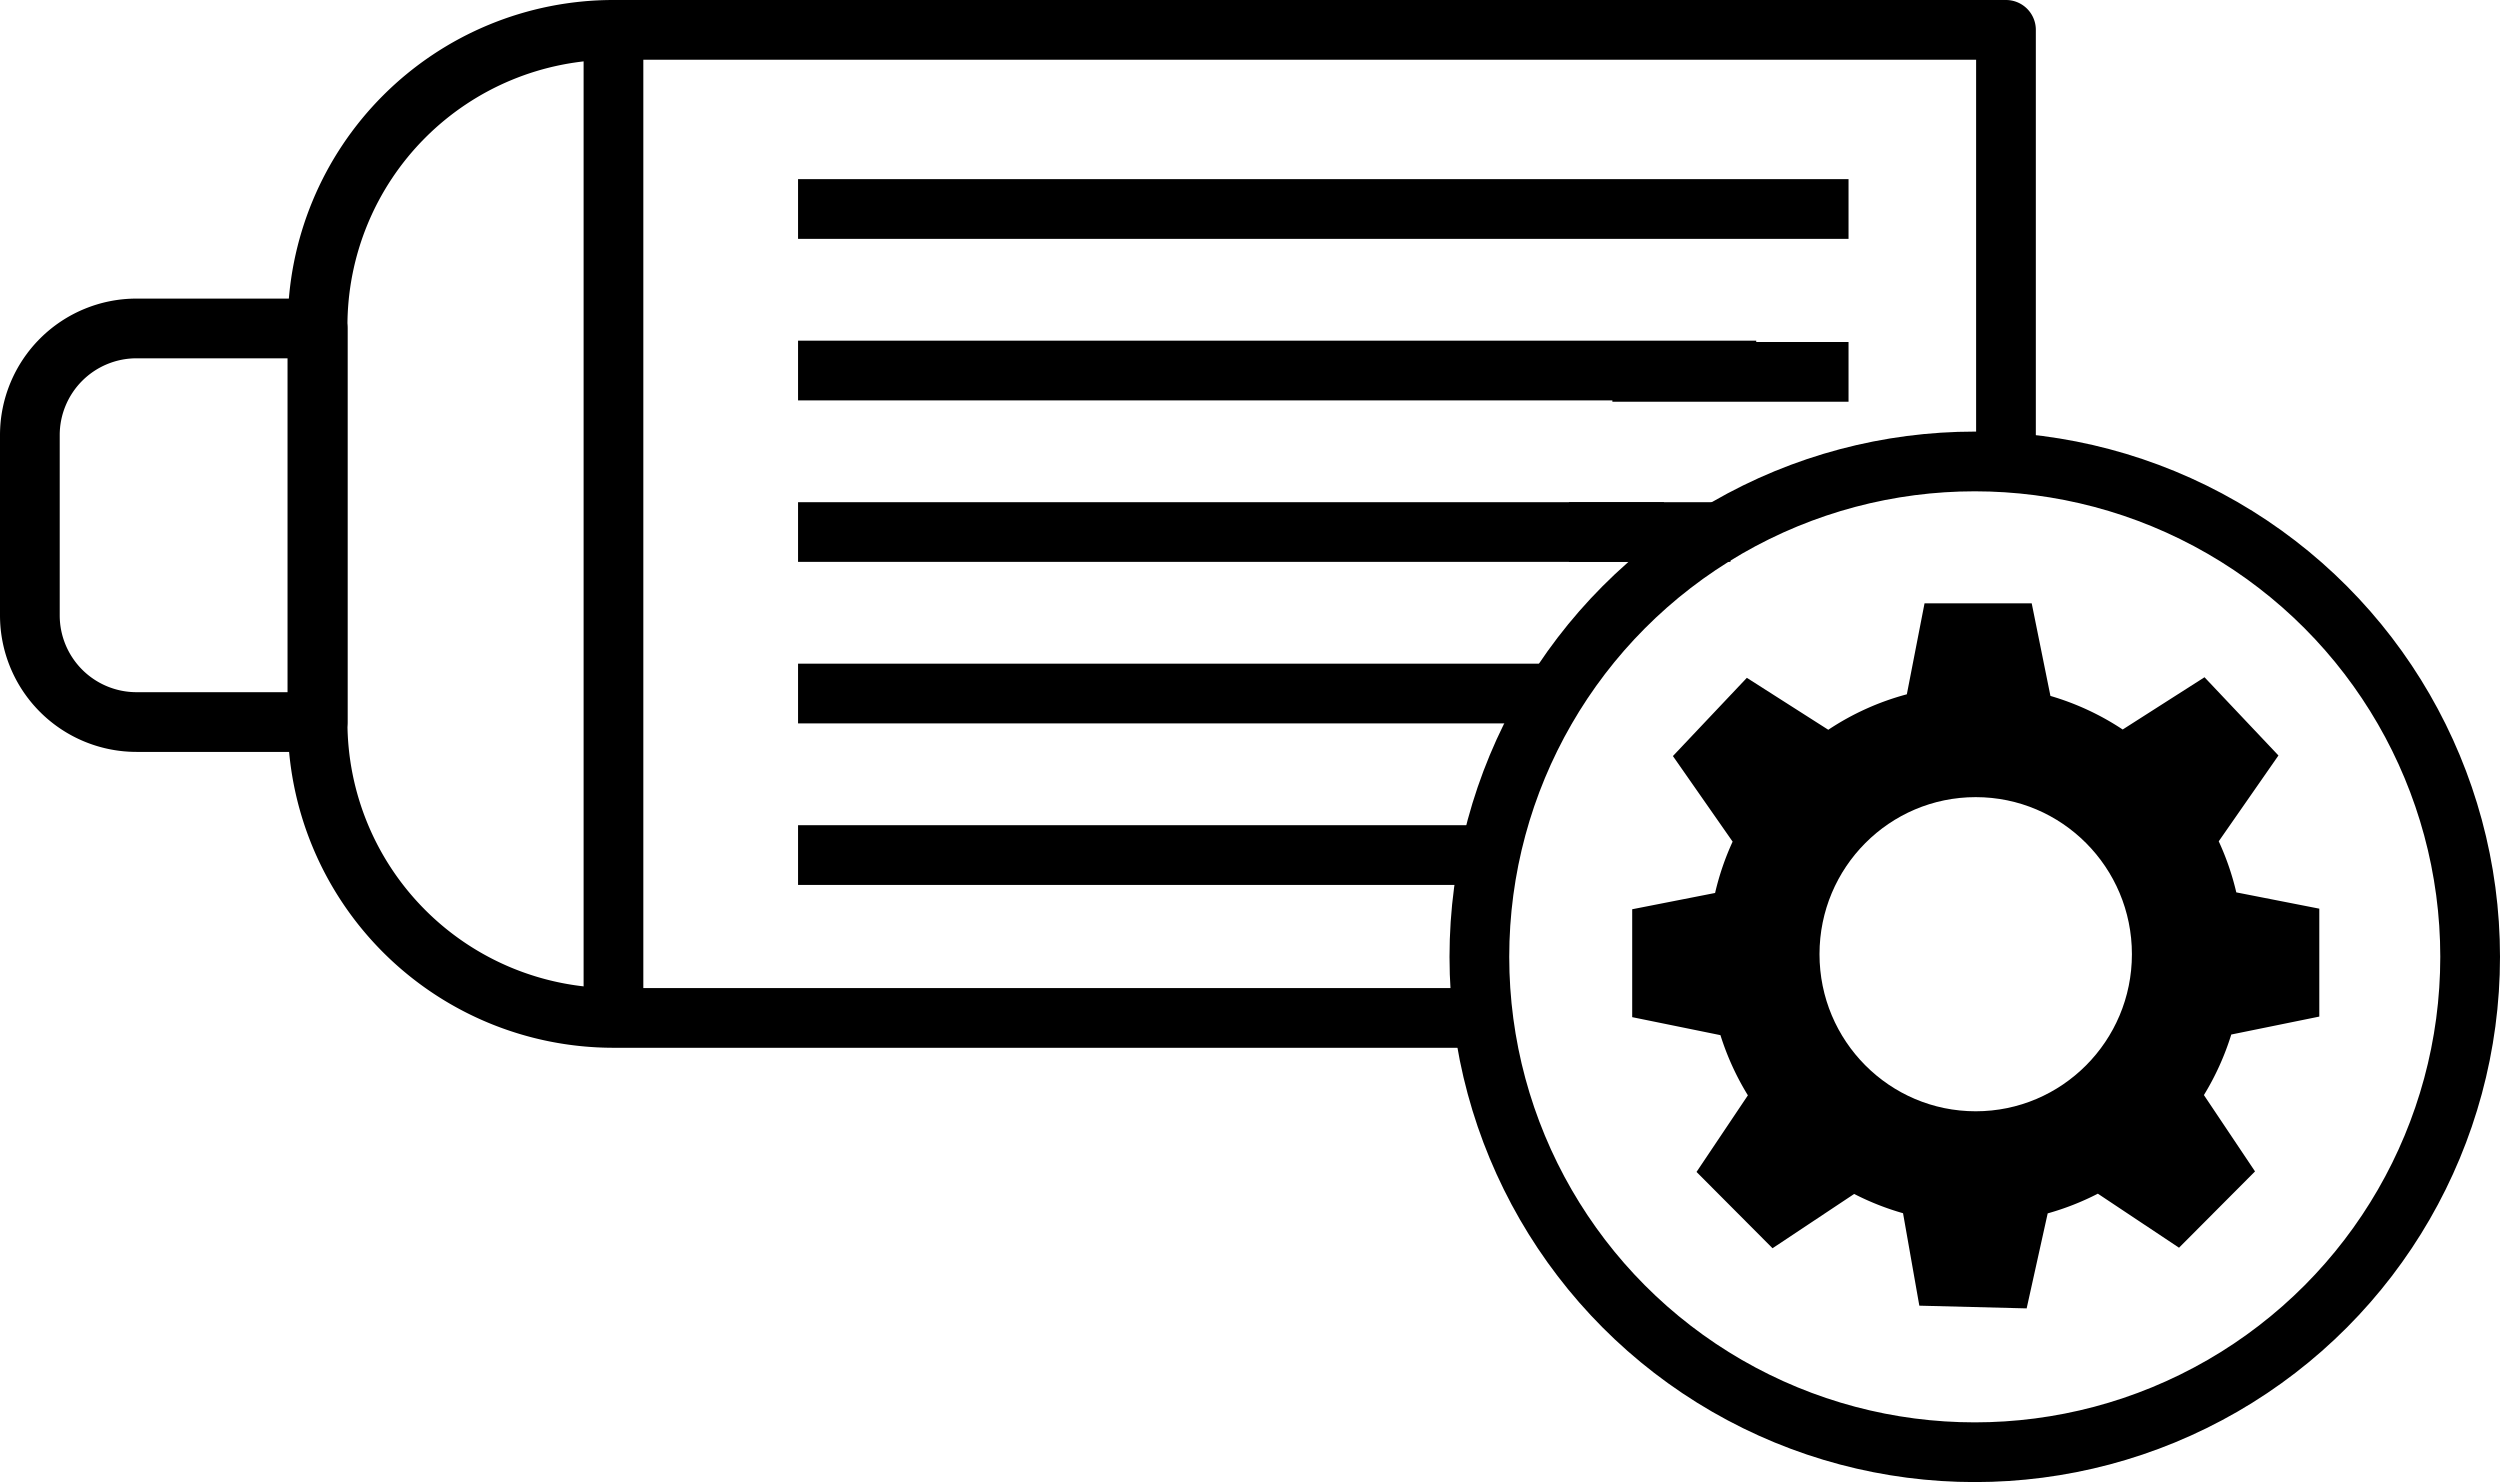
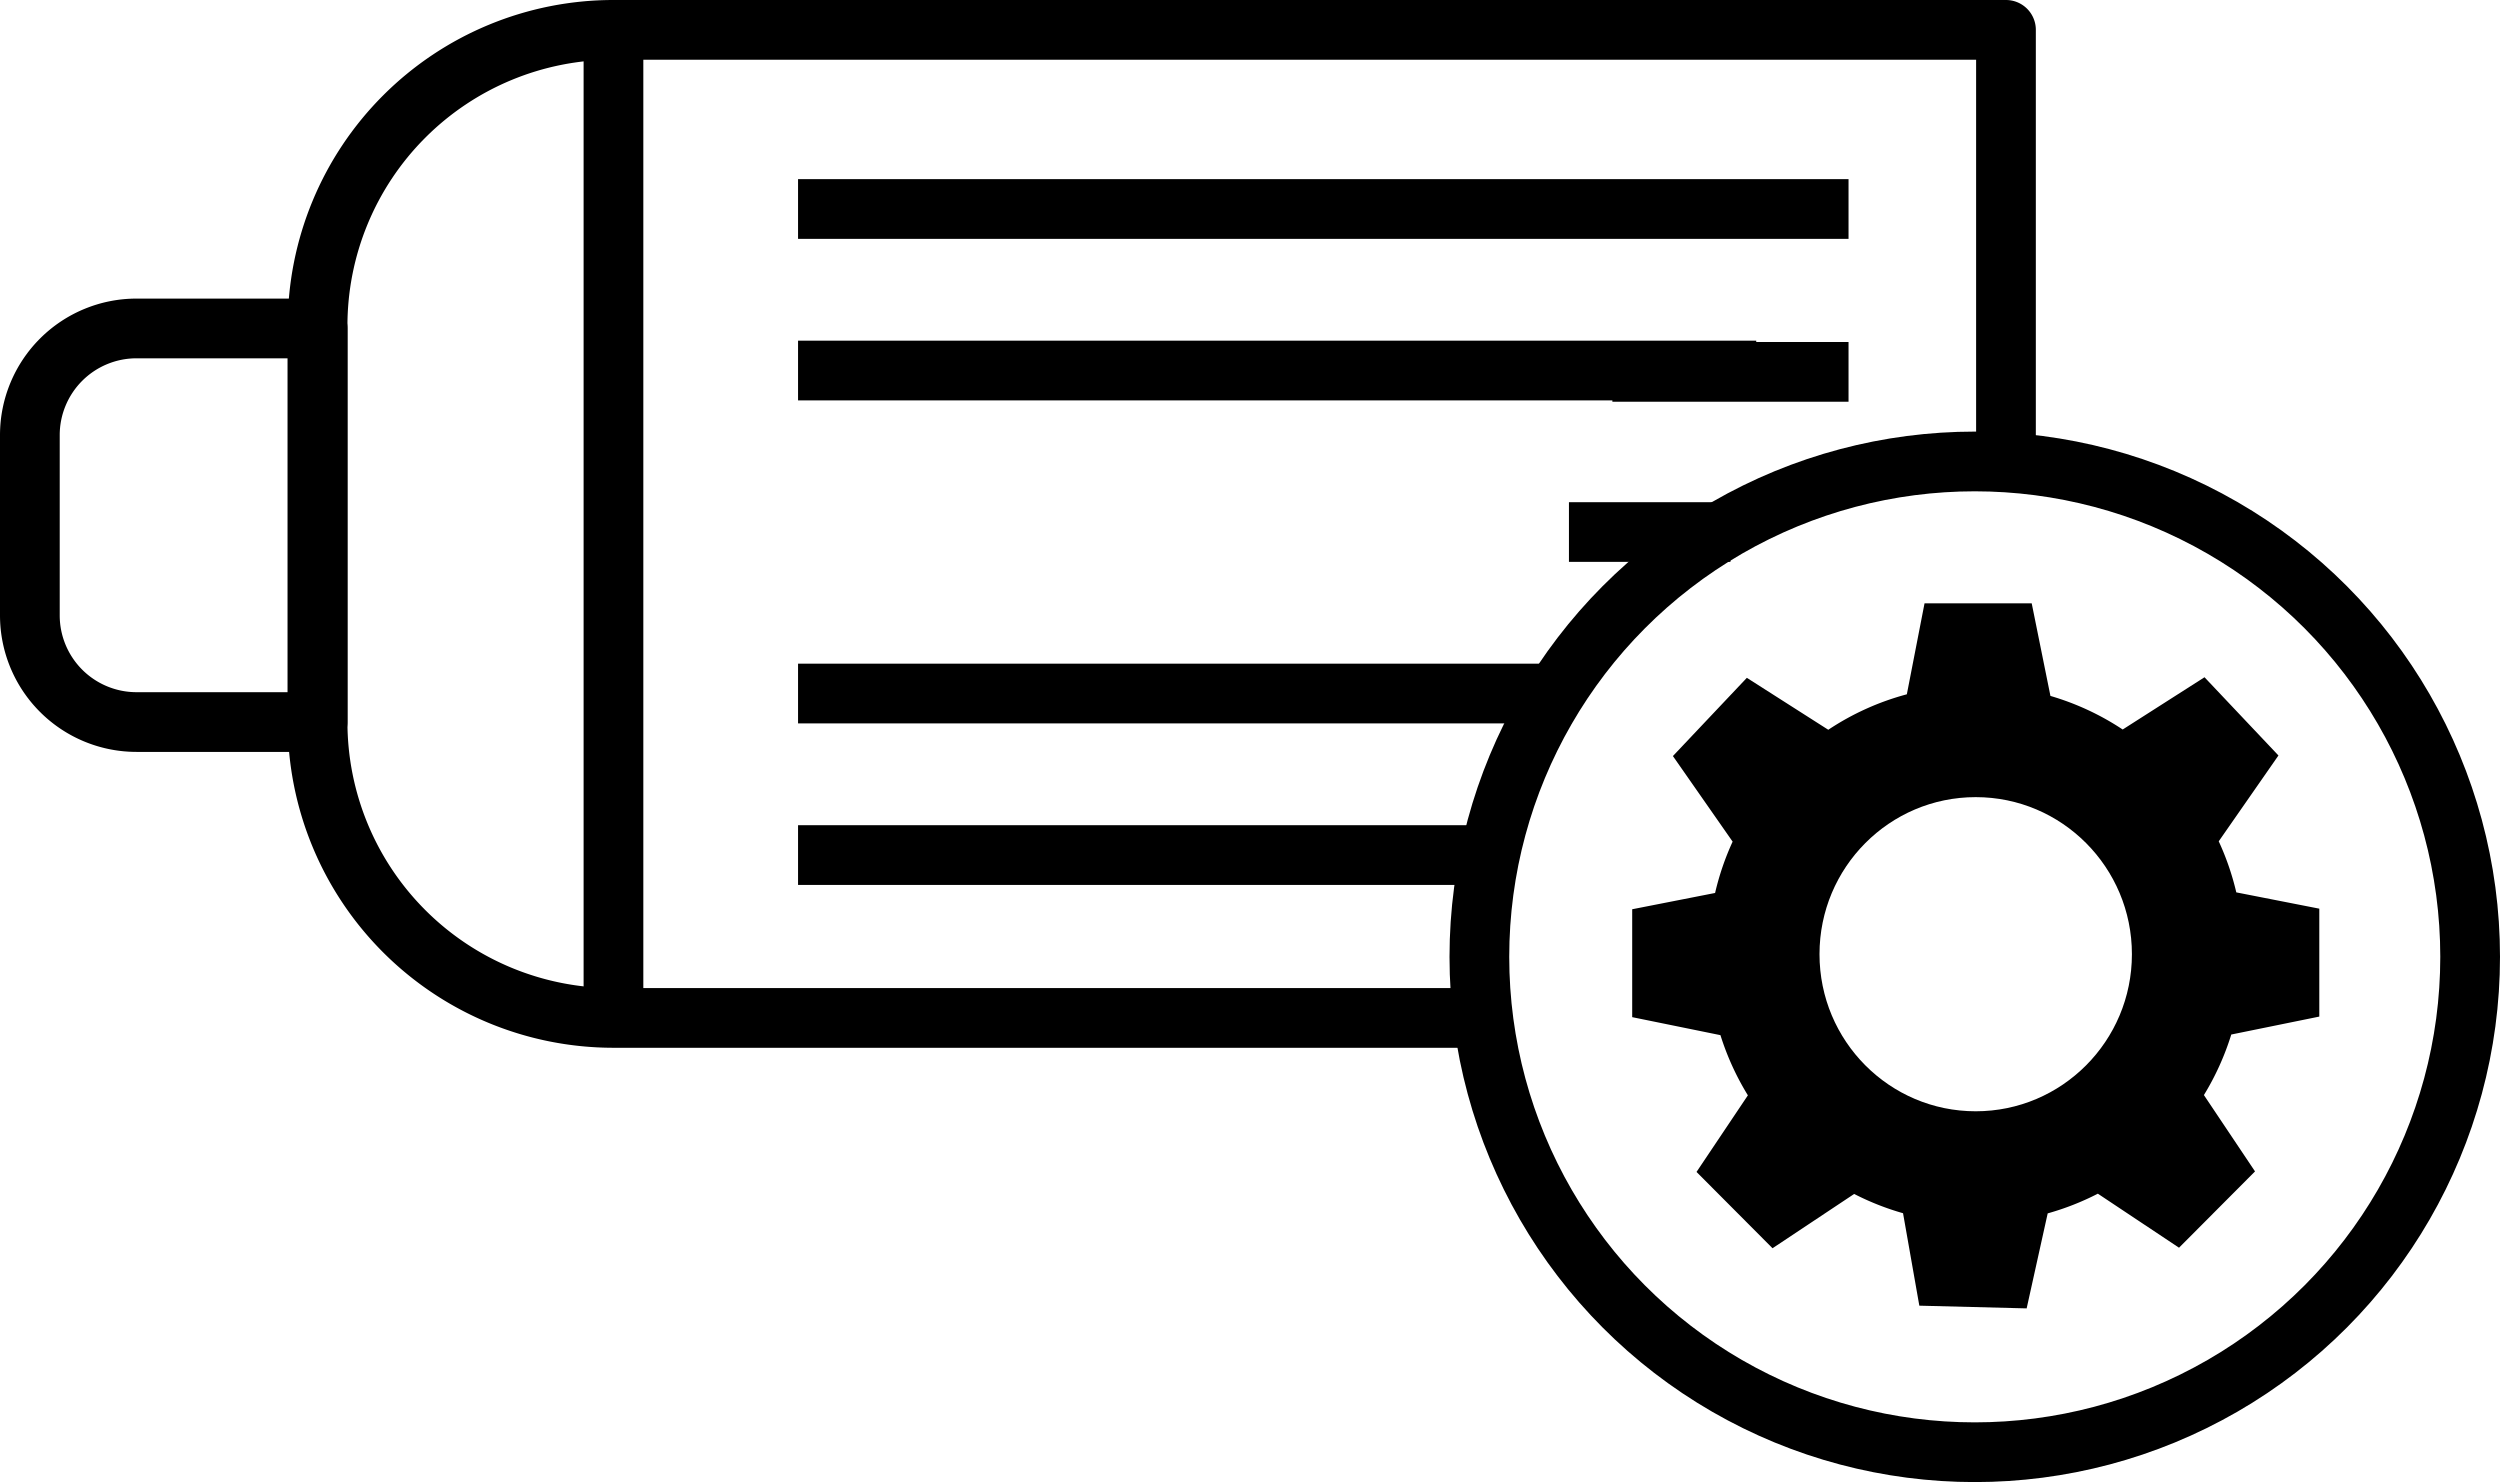
<svg xmlns="http://www.w3.org/2000/svg" viewBox="0 0 921 546">
  <defs>
    <style>.a,.b{fill:none;stroke:#000;stroke-linejoin:round;}.a{stroke-width:22px;}.b{stroke-linecap:round;stroke-width:13.77px;}</style>
  </defs>
  <path class="a" d="M1066.38,576H746A109,109,0,0,1,637,467V321A109,109,0,0,1,746,212h513V371.37" transform="translate(-520 -201)" />
  <line class="a" x1="226" y1="11" x2="226" y2="375" />
  <line class="a" x1="294" y1="77" x2="681" y2="77" />
  <line class="a" x1="294" y1="136.5" x2="647" y2="136.5" />
-   <line class="a" x1="294" y1="196" x2="613" y2="196" />
  <line class="a" x1="294" y1="255.5" x2="579" y2="255.5" />
  <line class="a" x1="294" y1="315" x2="545" y2="315" />
  <path class="a" d="M50.3,121H117a0,0,0,0,1,0,0V266a0,0,0,0,1,0,0H50.3A39.3,39.3,0,0,1,11,226.7V160.3A39.3,39.3,0,0,1,50.3,121Z" />
  <circle class="a" cx="727.5" cy="352.5" r="182.5" />
  <line class="a" x1="594" y1="137" x2="681" y2="137" />
  <line class="a" x1="578" y1="196" x2="637.5" y2="196" />
  <path d="M1248.59,486.5a39.54,39.54,0,0,0,15.73,8.88,58.56,58.56,0,0,1,15.86,7.37,39.44,39.44,0,0,0,17.64,6.36,39.54,39.54,0,0,0,3.59,18.4,58.53,58.53,0,0,1,3.87,11.26,39.53,39.53,0,0,0,8,16.12,39.5,39.5,0,0,0-9.07,15.48,59.44,59.44,0,0,1-6.06,13.35,39.43,39.43,0,0,0-5.7,17.42,39.46,39.46,0,0,0-17.75,4.41,58.24,58.24,0,0,1-11,4.31,39.55,39.55,0,0,0-15.93,8.8,39.66,39.66,0,0,0-15.91-8.84,57.69,57.69,0,0,1-10.72-4.22,39.57,39.57,0,0,0-17.78-4.37,39.54,39.54,0,0,0-5.72-17.44,58.61,58.61,0,0,1-6.06-13.29,39.45,39.45,0,0,0-9.12-15.46,39.5,39.5,0,0,0,7.93-16.13,59.09,59.09,0,0,1,3.87-11.32,39.46,39.46,0,0,0,3.57-18.38,39.57,39.57,0,0,0,17.6-6.39,58.3,58.3,0,0,1,17.24-7.8,39.34,39.34,0,0,0,15.93-8.52m19.93-63.24H1229l-6.52,33.52a97.71,97.71,0,0,0-28.94,13.07l-30-19.14-27.24,28.82,22,31.53a98.29,98.29,0,0,0-6.46,18.91l-30.54,6v39.75l32.51,6.63a98.93,98.93,0,0,0,10.11,22.17L1145,632.74l28,28.11,30.08-20a97.83,97.83,0,0,0,18,7.1l6,34.06,39.54,1,7.75-35a98.58,98.58,0,0,0,18.48-7.26l29.9,19.91,28-28.11-18.83-28.13A98.67,98.67,0,0,0,1342,582.12l32.43-6.61V535.75l-30.58-6a97.82,97.82,0,0,0-6.47-18.81l22-31.62-27.24-28.82L1302,469.75a97.86,97.86,0,0,0-26.62-12.37l-6.9-34.12Z" transform="translate(-520 -201)" />
  <ellipse class="b" cx="727.85" cy="351.53" rx="64.43" ry="64.75" />
</svg>